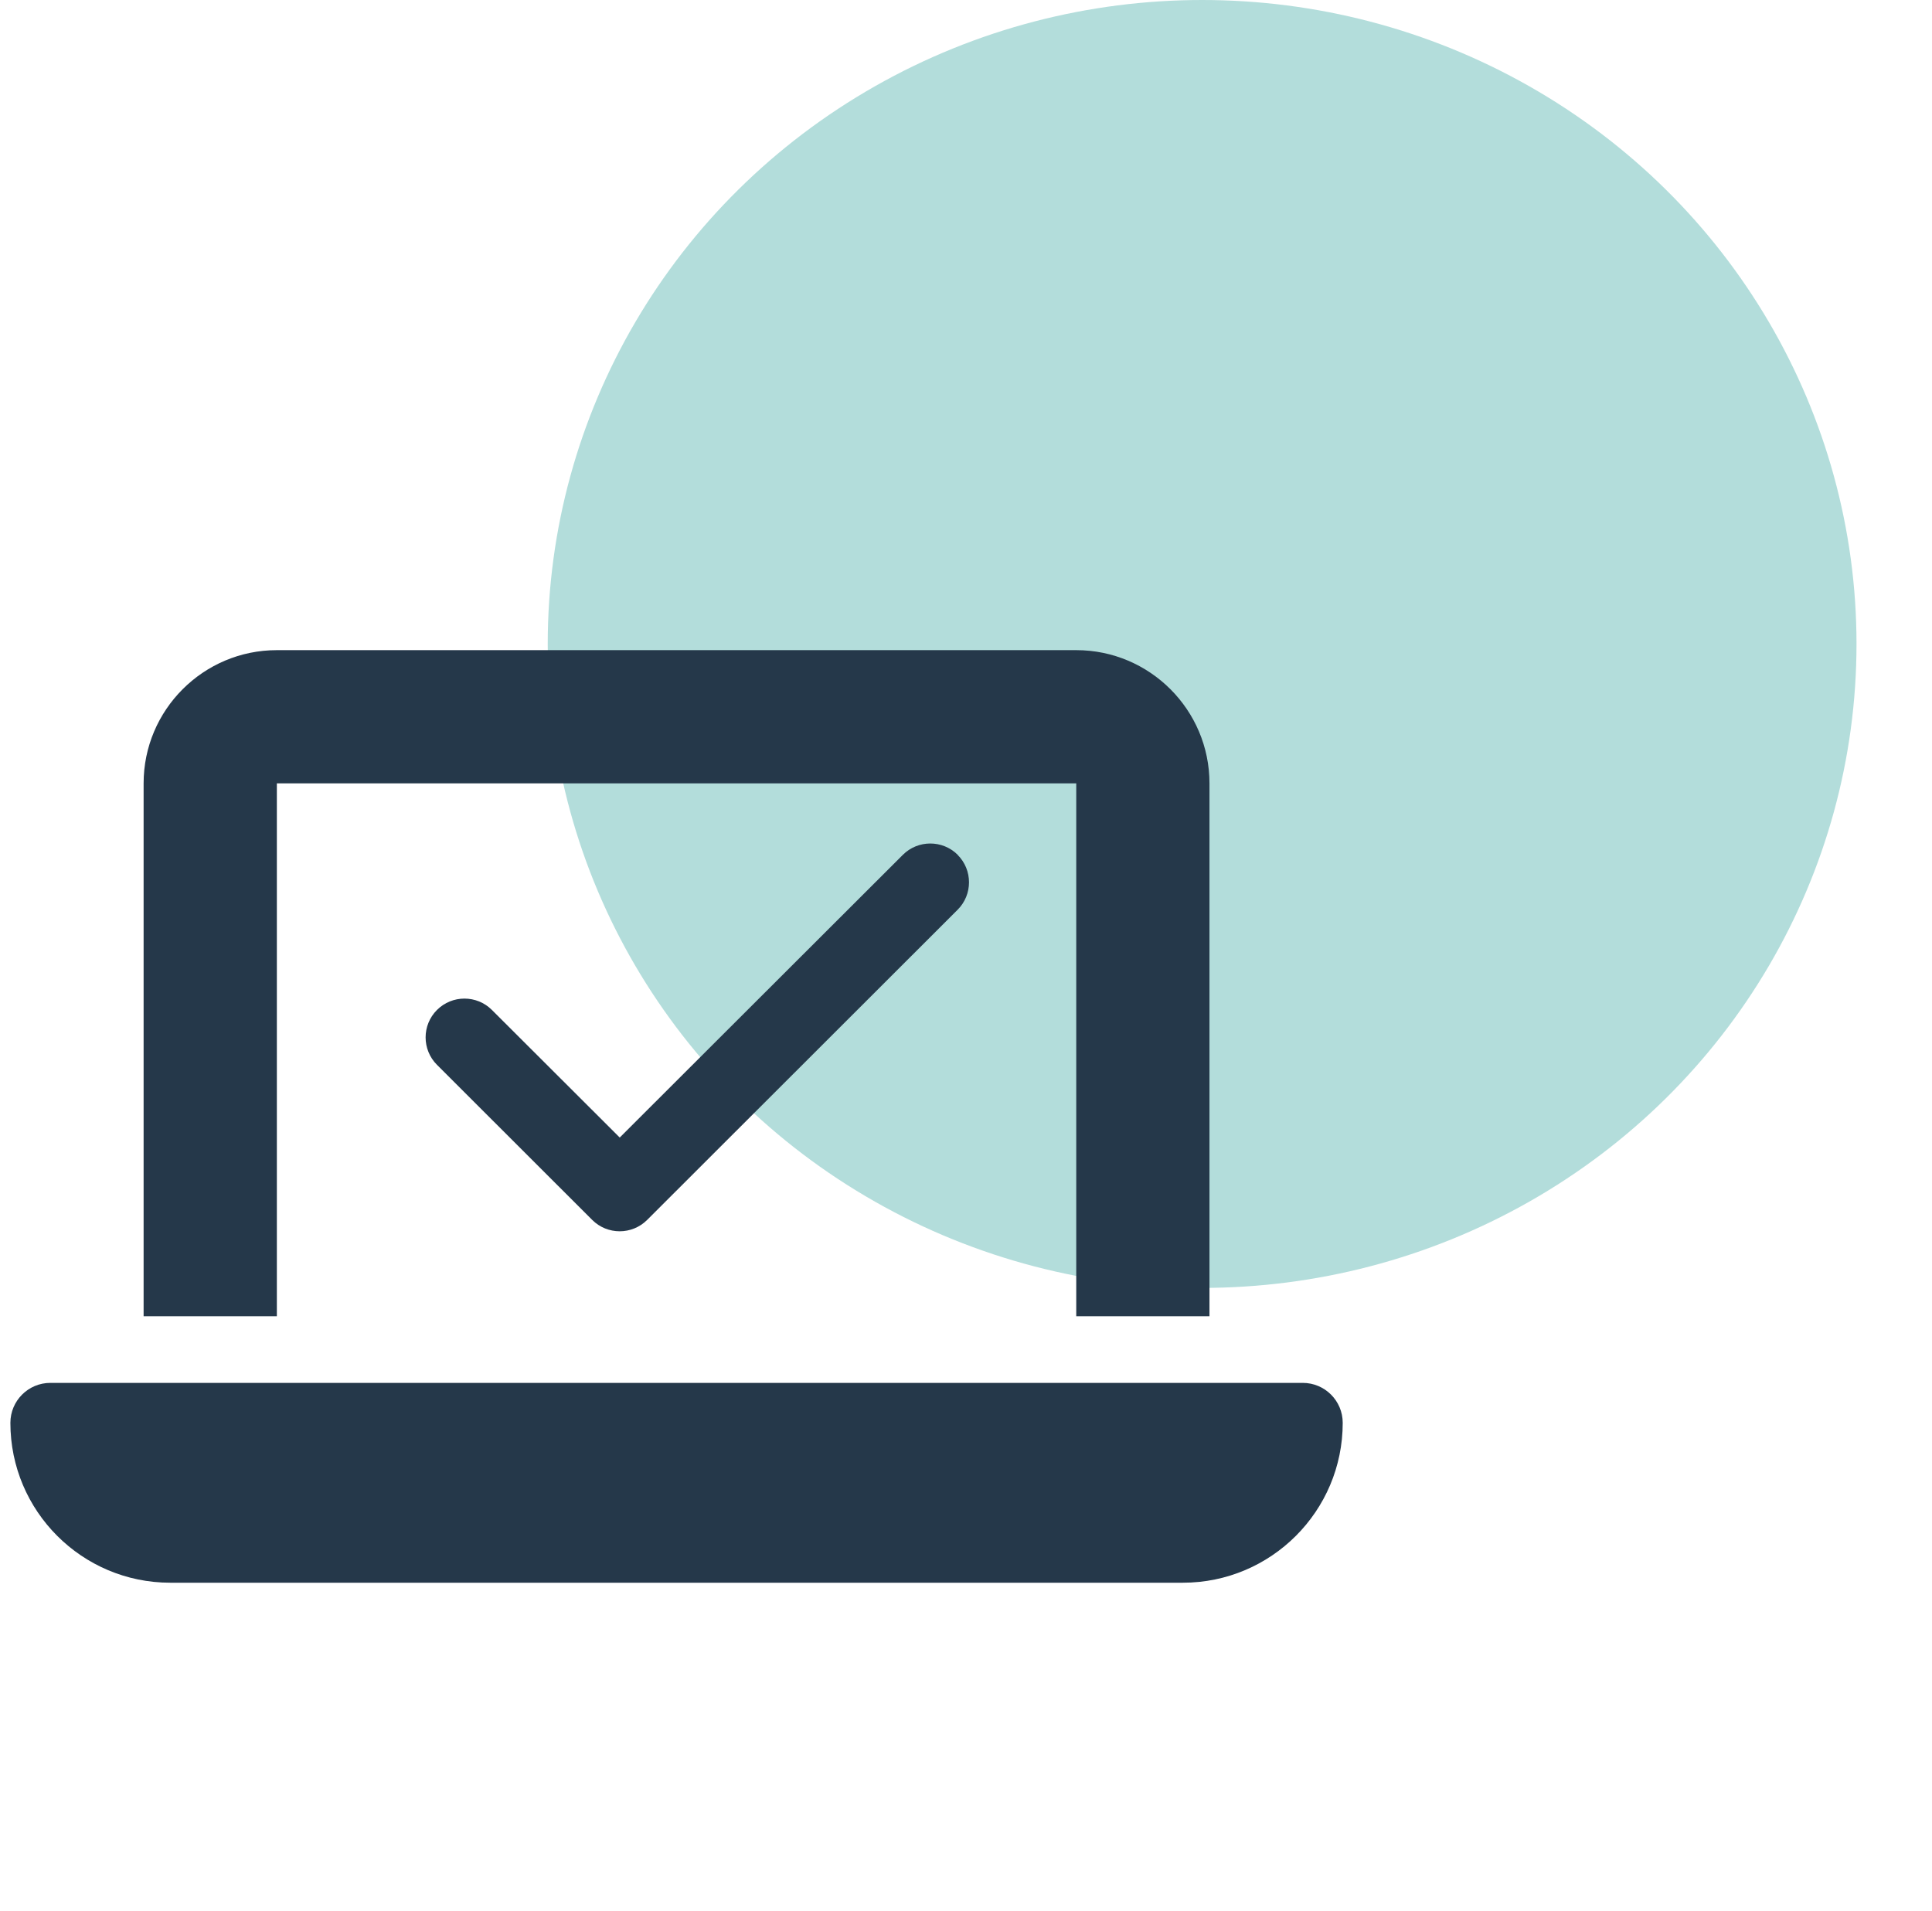
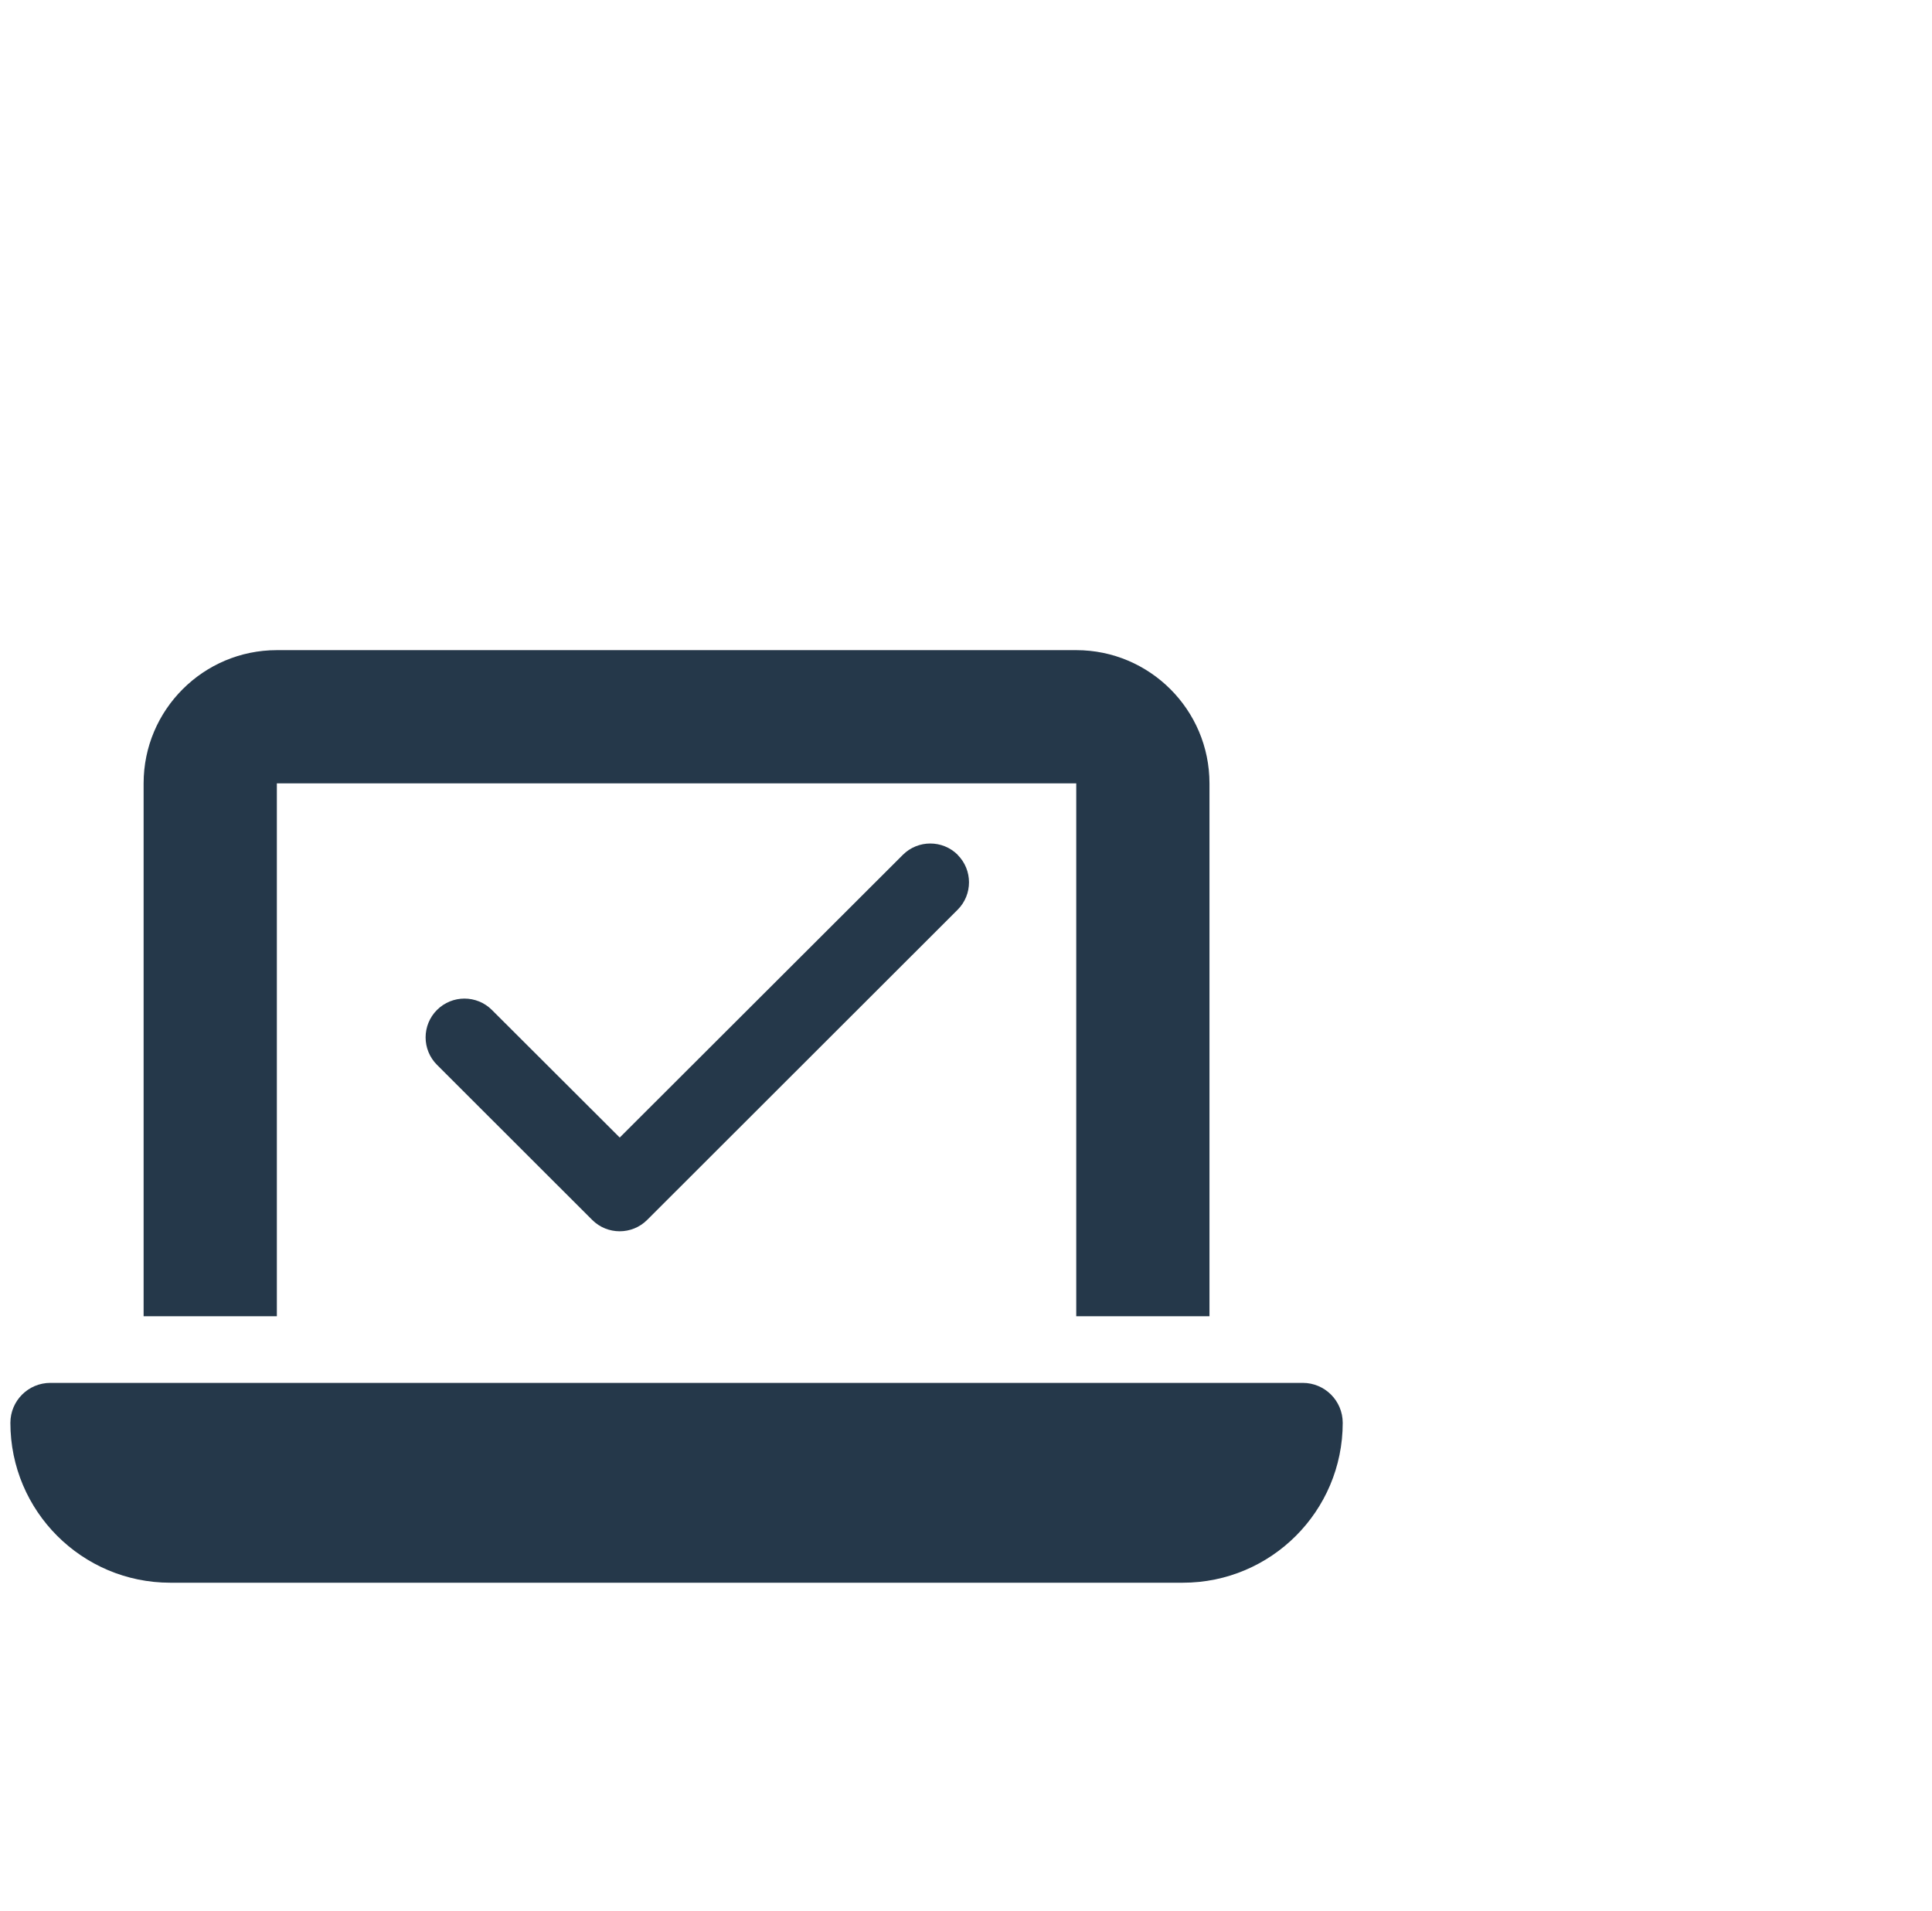
<svg xmlns="http://www.w3.org/2000/svg" width="93" height="92" viewBox="0 0 93 92" fill="none">
-   <ellipse cx="57.866" cy="31" rx="31.5" ry="31" fill="#B3DDDB" />
  <path fill-rule="evenodd" clip-rule="evenodd" d="M6.913 37.712C6.913 34.174 9.789 31.298 13.327 31.298H51.807C55.344 31.298 58.22 34.174 58.22 37.712V63.365H51.807V37.712H13.327V63.365H6.913V37.712ZM0.5 68.496C0.5 67.433 1.362 66.572 2.424 66.572H62.71C63.772 66.572 64.634 67.433 64.634 68.496C64.634 72.744 61.186 76.192 56.938 76.192H8.196C3.947 76.192 0.5 72.744 0.5 68.496ZM46.097 43.795C46.827 43.066 46.827 41.882 46.097 41.153H46.103C45.373 40.424 44.188 40.424 43.459 41.153L29.832 54.761L23.679 48.619C22.95 47.89 21.764 47.89 21.035 48.619C20.305 49.348 20.305 50.532 21.035 51.261L28.507 58.727C29.237 59.456 30.422 59.456 31.152 58.727L46.097 43.795Z" fill="#25384A" />
</svg>